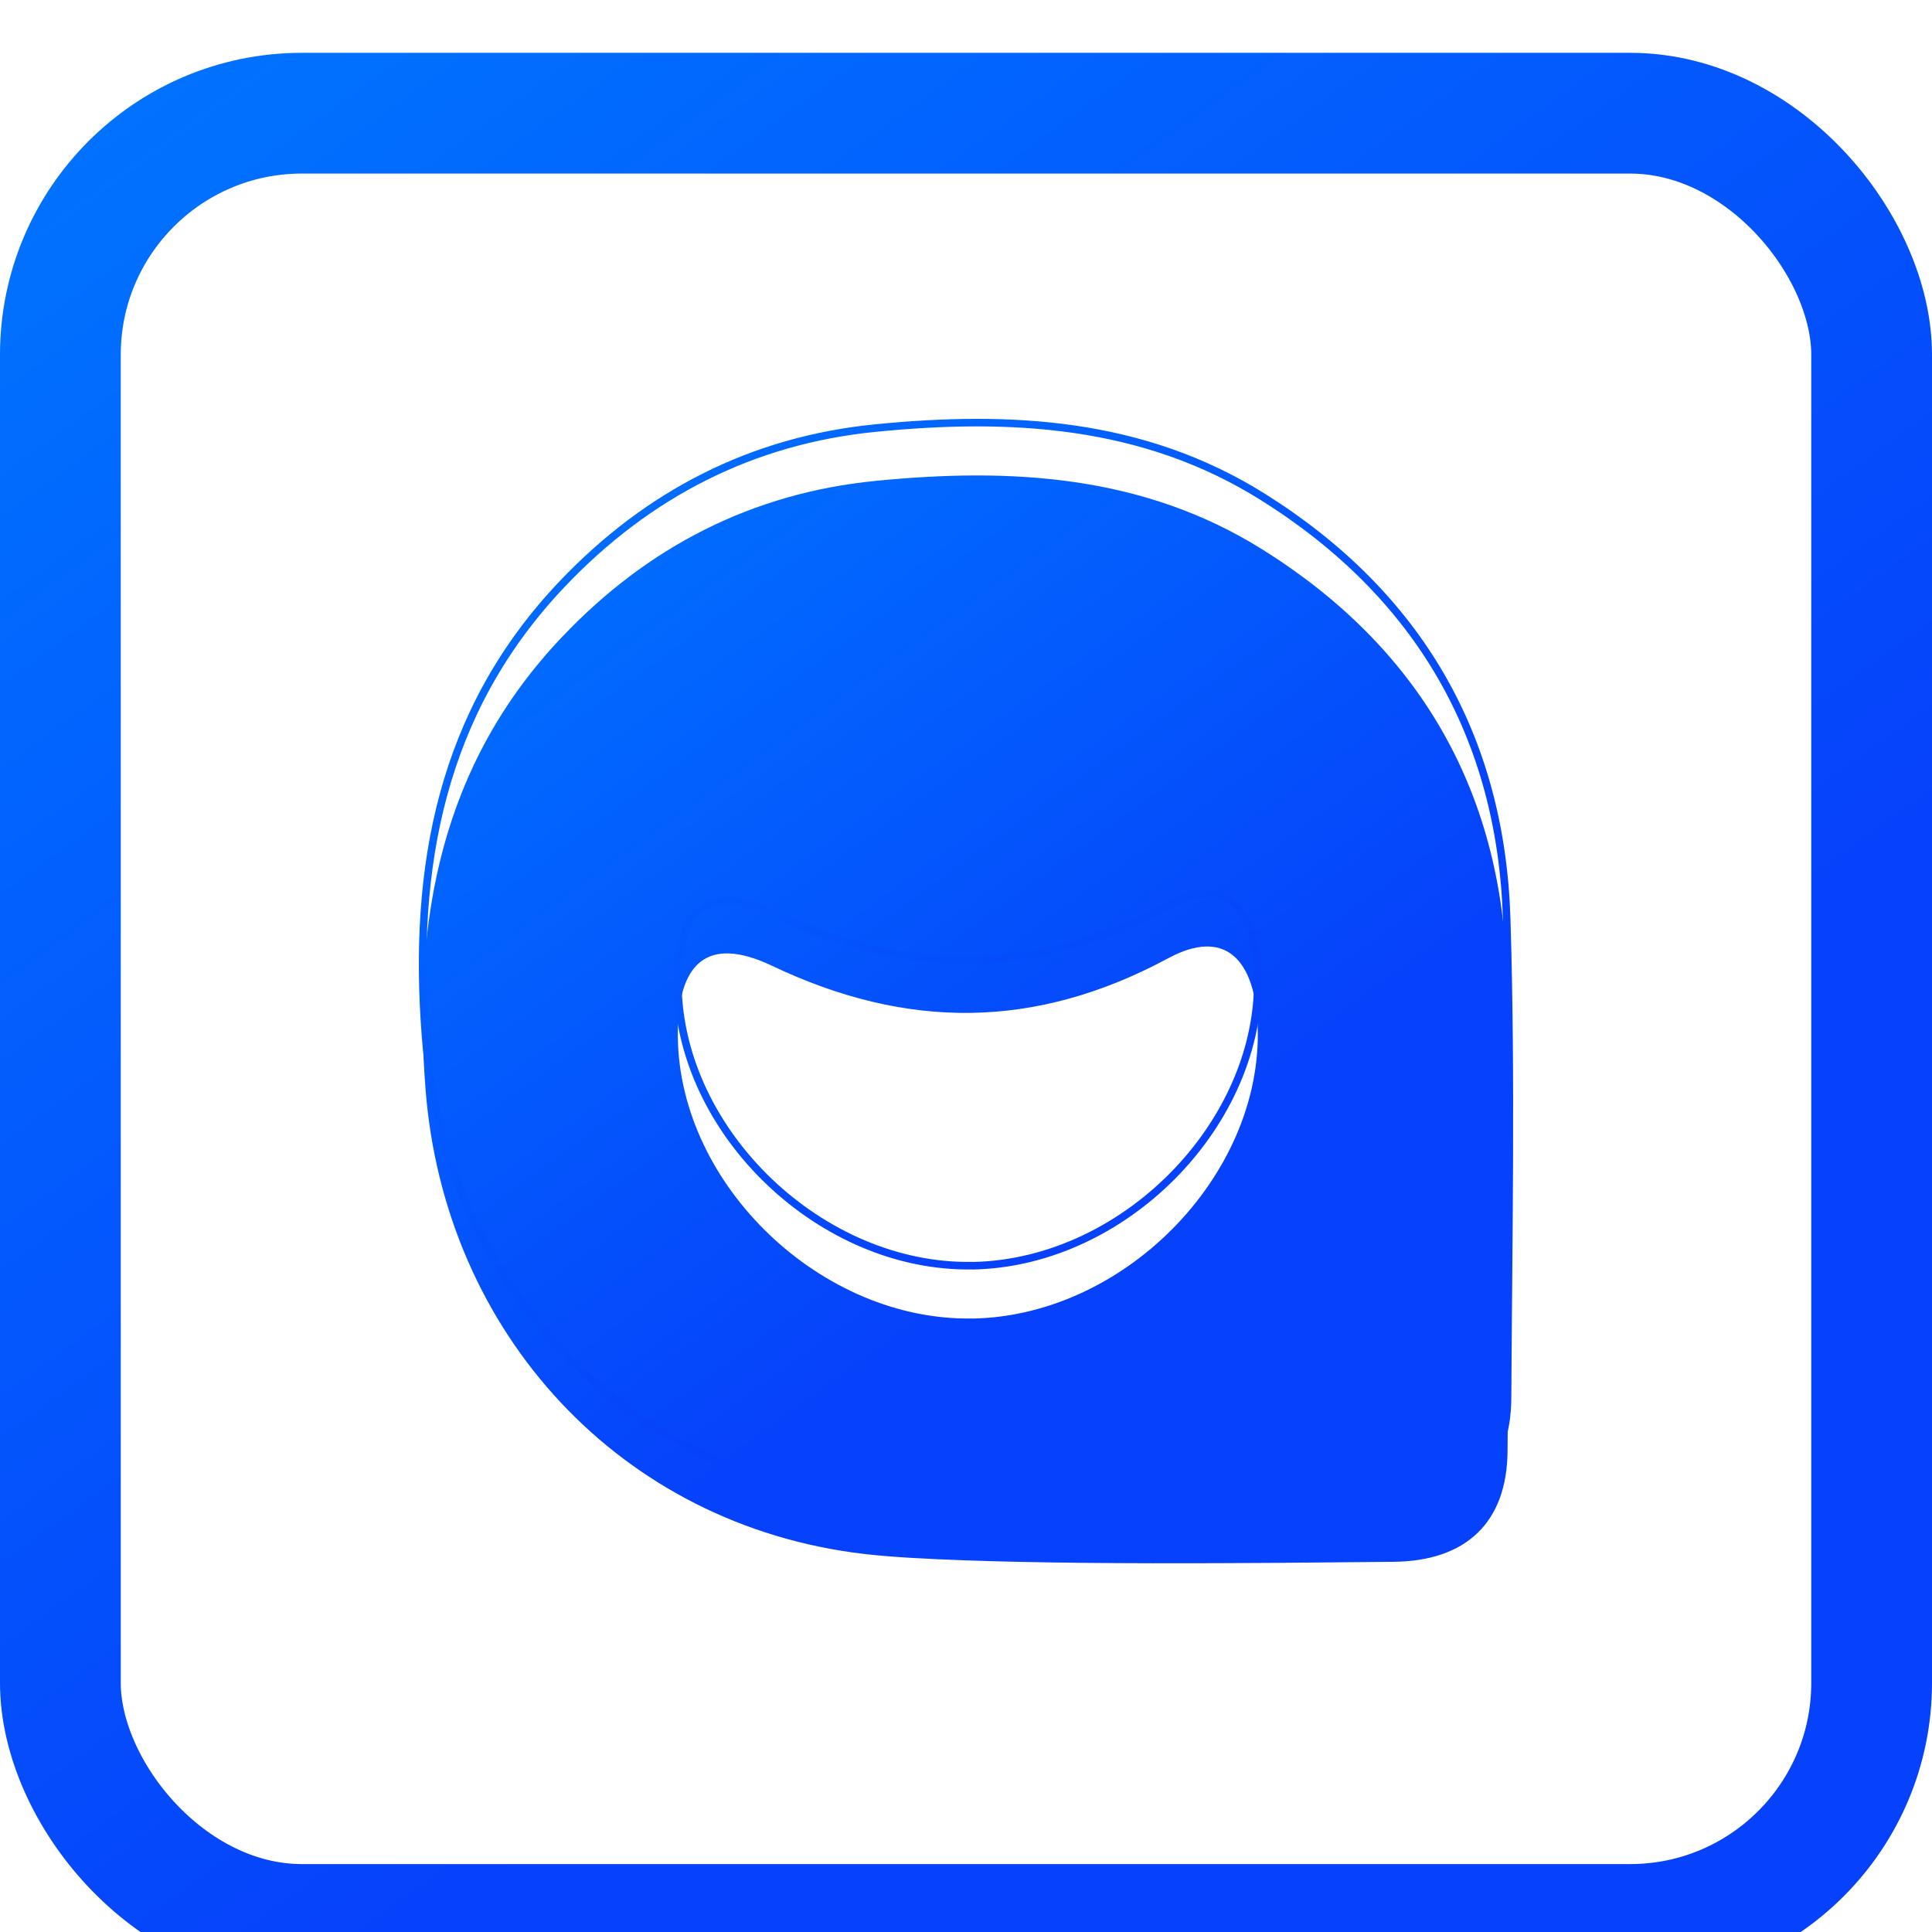
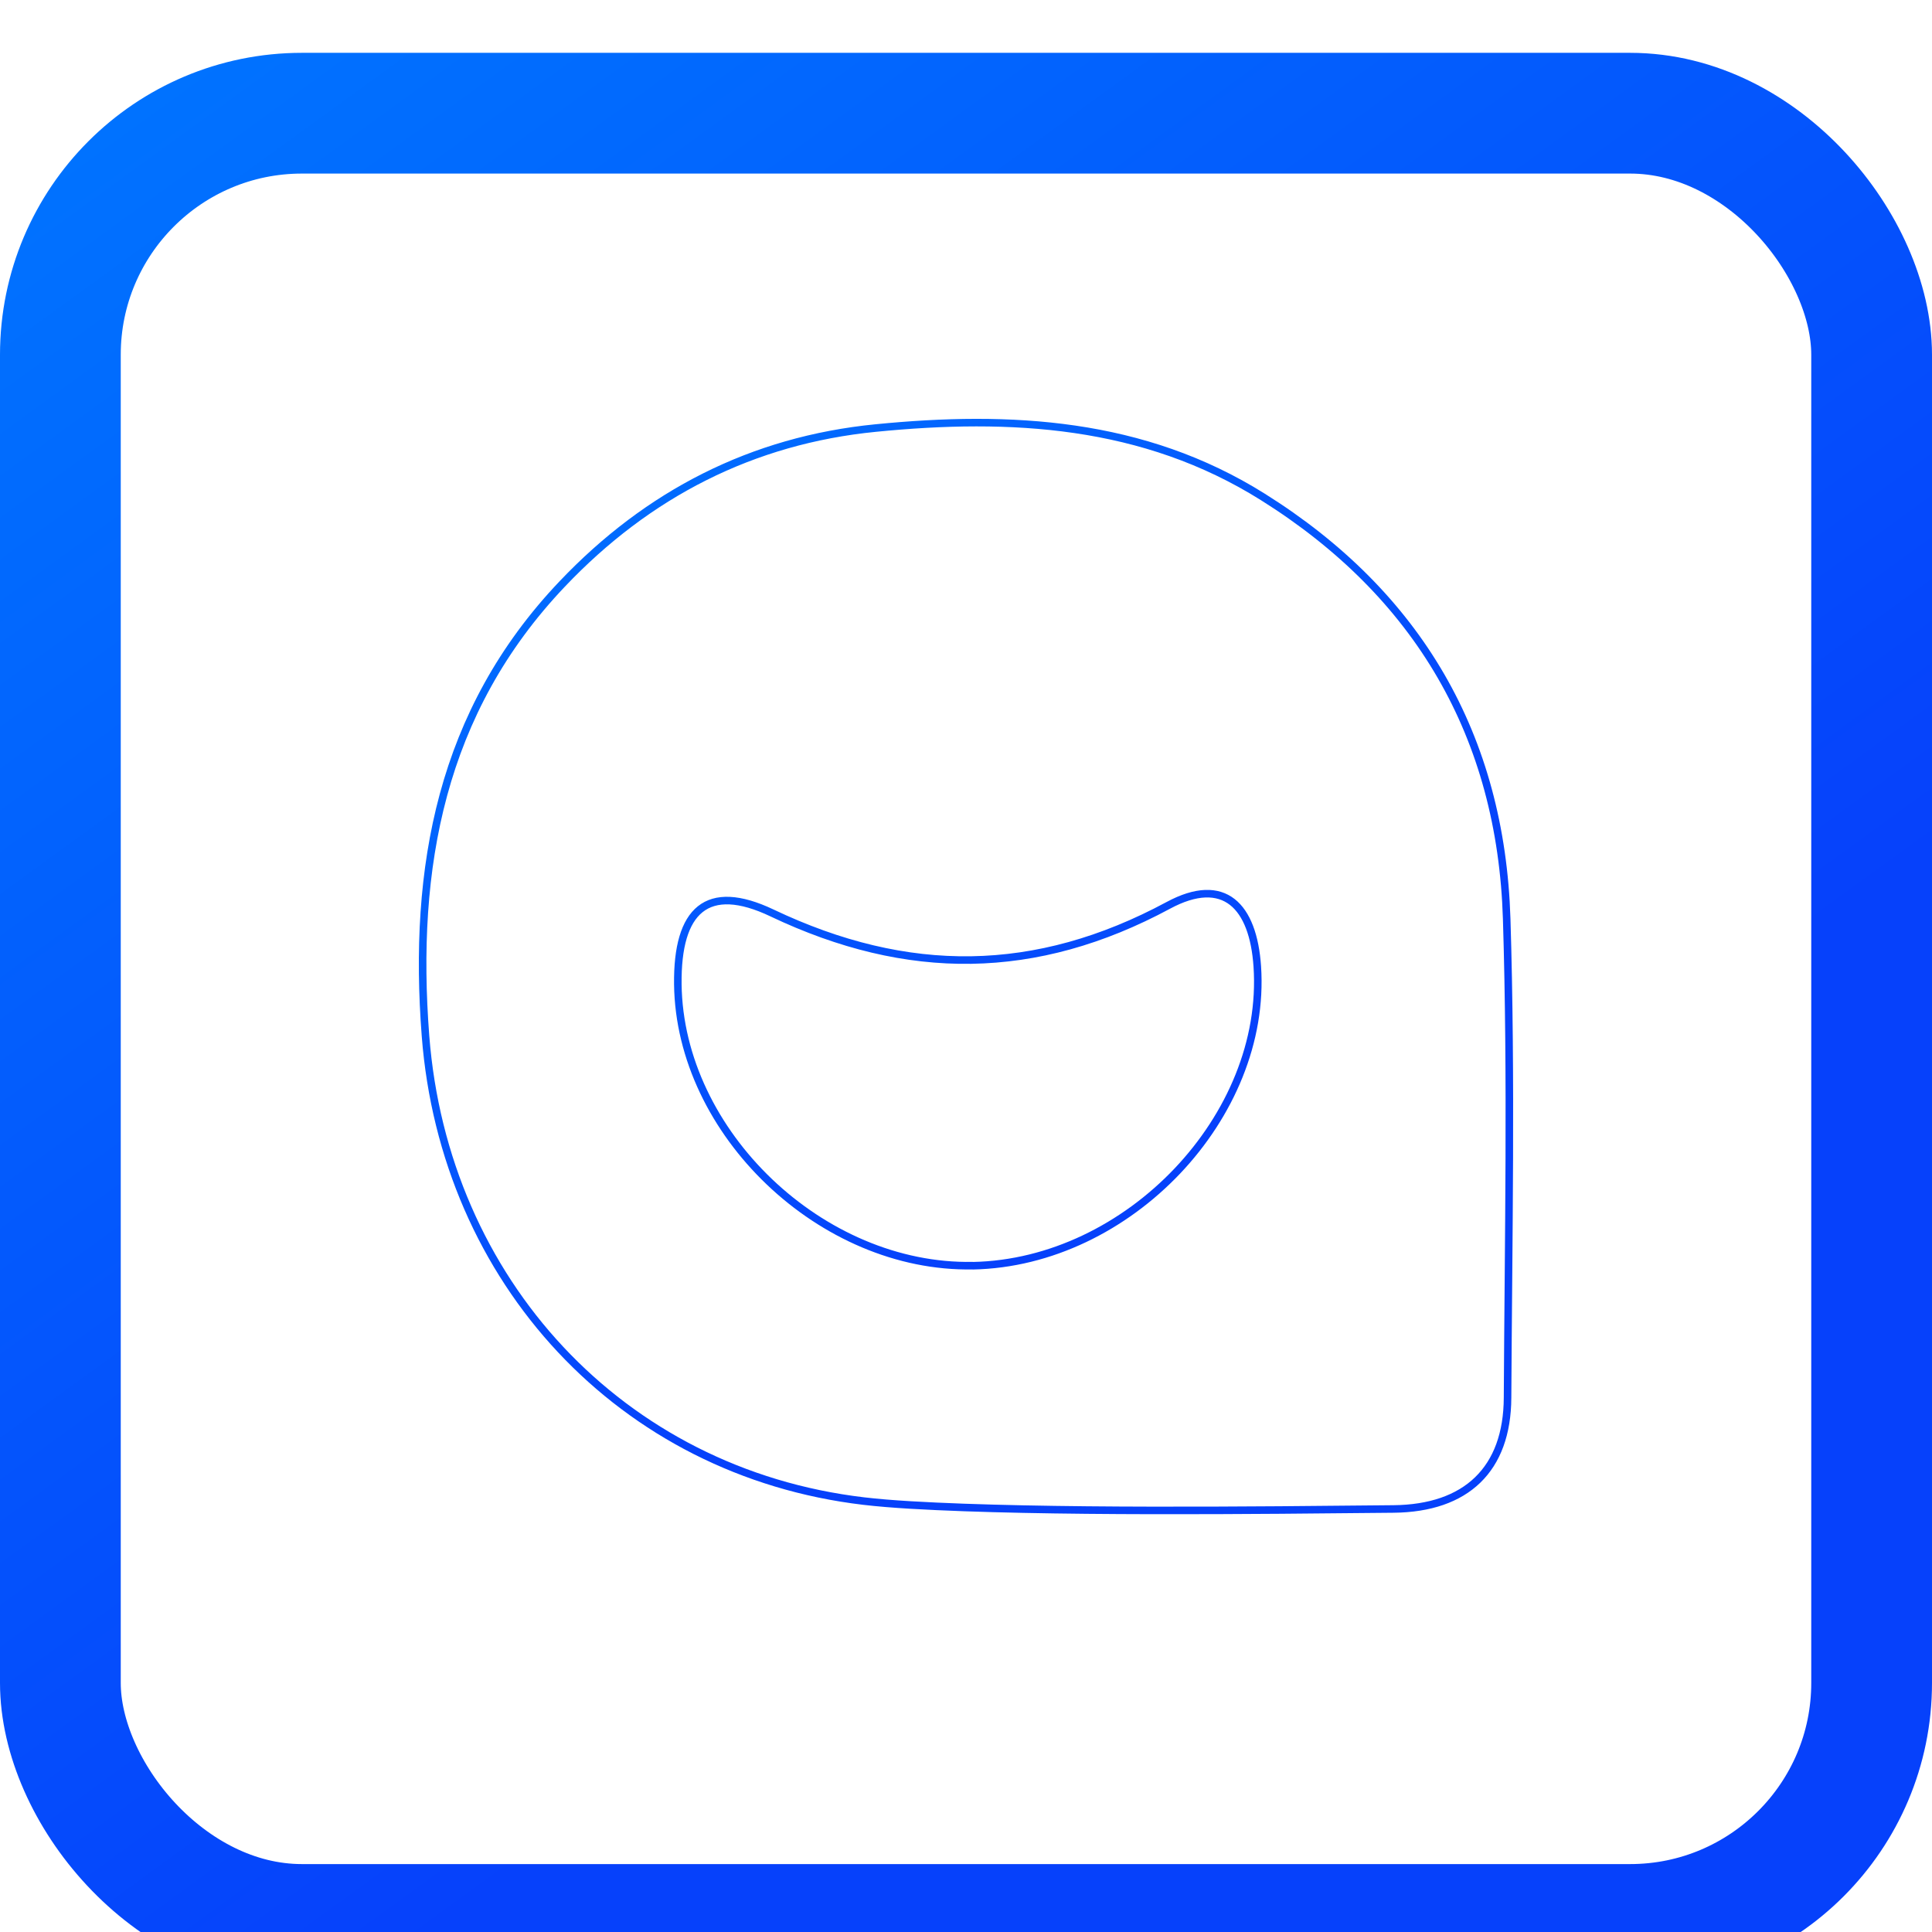
<svg xmlns="http://www.w3.org/2000/svg" width="256" height="256" viewBox="0 0 256 256" fill="none">
  <g filter="url(#filter0_ii_3199_742)">
    <rect x="8" y="8" width="240" height="240" rx="32" stroke="url(#paint0_linear_3199_742)" stroke-width="16" />
  </g>
  <g filter="url(#filter1_ii_3199_742)">
-     <path d="M184.638 199.947C194.308 199.855 199.712 194.688 199.758 185.218C199.873 164.057 200.298 142.884 199.643 121.746C198.896 97.581 187.938 78.756 167.334 65.845C151.49 55.903 133.899 54.948 116.02 56.72C99.681 58.331 85.826 65.442 74.49 77.386C58.404 94.302 54.667 115.003 56.38 137.257C58.876 169.695 82.273 195.103 114.444 198.9C116.275 199.116 118.384 199.286 120.649 199.42C138.291 200.461 166.967 200.119 184.638 199.947ZM128.897 167.71C128.897 167.707 128.894 167.705 128.891 167.705C108.899 168.092 90.058 150.12 89.816 130.422C89.701 120.584 93.691 116.878 102.303 120.975C120.239 129.502 137.256 129.409 154.79 119.974C162.241 115.958 166.058 120.077 166.598 128.063C167.932 147.888 149.562 167.31 128.903 167.716C128.9 167.716 128.897 167.714 128.897 167.71Z" fill="url(#paint1_linear_3199_742)" />
-   </g>
+     </g>
  <path d="M184.638 199.947C194.308 199.855 199.712 194.688 199.758 185.218C199.873 164.057 200.298 142.884 199.643 121.746C198.896 97.581 187.938 78.756 167.334 65.845C151.49 55.903 133.899 54.948 116.02 56.72C99.681 58.331 85.826 65.442 74.49 77.386C58.404 94.302 54.667 115.003 56.38 137.257C58.876 169.695 82.273 195.103 114.444 198.9C116.275 199.116 118.384 199.286 120.649 199.42C138.291 200.461 166.967 200.119 184.638 199.947ZM128.897 167.71C128.897 167.707 128.894 167.705 128.891 167.705C108.899 168.092 90.058 150.12 89.816 130.422C89.701 120.584 93.691 116.878 102.303 120.975C120.239 129.502 137.256 129.409 154.79 119.974C162.241 115.958 166.058 120.077 166.598 128.063C167.932 147.888 149.562 167.31 128.903 167.716C128.9 167.716 128.897 167.714 128.897 167.71Z" stroke="url(#paint2_linear_3199_742)" />
  <defs>
    <filter id="filter0_ii_3199_742" x="0" y="0" width="256" height="262" filterUnits="userSpaceOnUse" color-interpolation-filters="sRGB">
      <feFlood flood-opacity="0" result="BackgroundImageFix" />
      <feBlend mode="normal" in="SourceGraphic" in2="BackgroundImageFix" result="shape" />
      <feColorMatrix in="SourceAlpha" type="matrix" values="0 0 0 0 0 0 0 0 0 0 0 0 0 0 0 0 0 0 127 0" result="hardAlpha" />
      <feOffset dy="1" />
      <feGaussianBlur stdDeviation="0.5" />
      <feComposite in2="hardAlpha" operator="arithmetic" k2="-1" k3="1" />
      <feColorMatrix type="matrix" values="0 0 0 0 1 0 0 0 0 1 0 0 0 0 1 0 0 0 0.32 0" />
      <feBlend mode="normal" in2="shape" result="effect1_innerShadow_3199_742" />
      <feColorMatrix in="SourceAlpha" type="matrix" values="0 0 0 0 0 0 0 0 0 0 0 0 0 0 0 0 0 0 127 0" result="hardAlpha" />
      <feOffset dy="6" />
      <feGaussianBlur stdDeviation="6" />
      <feComposite in2="hardAlpha" operator="arithmetic" k2="-1" k3="1" />
      <feColorMatrix type="matrix" values="0 0 0 0 1 0 0 0 0 1 0 0 0 0 1 0 0 0 0.2 0" />
      <feBlend mode="normal" in2="effect1_innerShadow_3199_742" result="effect2_innerShadow_3199_742" />
    </filter>
    <filter id="filter1_ii_3199_742" x="55.5" y="55.5" width="145" height="151.141" filterUnits="userSpaceOnUse" color-interpolation-filters="sRGB">
      <feFlood flood-opacity="0" result="BackgroundImageFix" />
      <feBlend mode="normal" in="SourceGraphic" in2="BackgroundImageFix" result="shape" />
      <feColorMatrix in="SourceAlpha" type="matrix" values="0 0 0 0 0 0 0 0 0 0 0 0 0 0 0 0 0 0 127 0" result="hardAlpha" />
      <feOffset dy="1" />
      <feGaussianBlur stdDeviation="0.5" />
      <feComposite in2="hardAlpha" operator="arithmetic" k2="-1" k3="1" />
      <feColorMatrix type="matrix" values="0 0 0 0 1 0 0 0 0 1 0 0 0 0 1 0 0 0 0.32 0" />
      <feBlend mode="normal" in2="shape" result="effect1_innerShadow_3199_742" />
      <feColorMatrix in="SourceAlpha" type="matrix" values="0 0 0 0 0 0 0 0 0 0 0 0 0 0 0 0 0 0 127 0" result="hardAlpha" />
      <feOffset dy="6" />
      <feGaussianBlur stdDeviation="6" />
      <feComposite in2="hardAlpha" operator="arithmetic" k2="-1" k3="1" />
      <feColorMatrix type="matrix" values="0 0 0 0 1 0 0 0 0 1 0 0 0 0 1 0 0 0 0.2 0" />
      <feBlend mode="normal" in2="effect1_innerShadow_3199_742" result="effect2_innerShadow_3199_742" />
    </filter>
    <linearGradient id="paint0_linear_3199_742" x1="128" y1="198.637" x2="-9.007" y2="9.956" gradientUnits="userSpaceOnUse">
      <stop stop-color="#0641FB" />
      <stop offset="1" stop-color="#0075FF" />
      <stop offset="1" stop-color="white" />
    </linearGradient>
    <linearGradient id="paint1_linear_3199_742" x1="128" y1="167.733" x2="50.933" y2="61.6" gradientUnits="userSpaceOnUse">
      <stop stop-color="#0641FB" />
      <stop offset="1" stop-color="#0075FF" />
      <stop offset="1" stop-color="white" />
    </linearGradient>
    <linearGradient id="paint2_linear_3199_742" x1="128" y1="167.733" x2="50.933" y2="61.6" gradientUnits="userSpaceOnUse">
      <stop stop-color="#0641FB" />
      <stop offset="1" stop-color="#0075FF" />
      <stop offset="1" stop-color="white" />
    </linearGradient>
  </defs>
</svg>